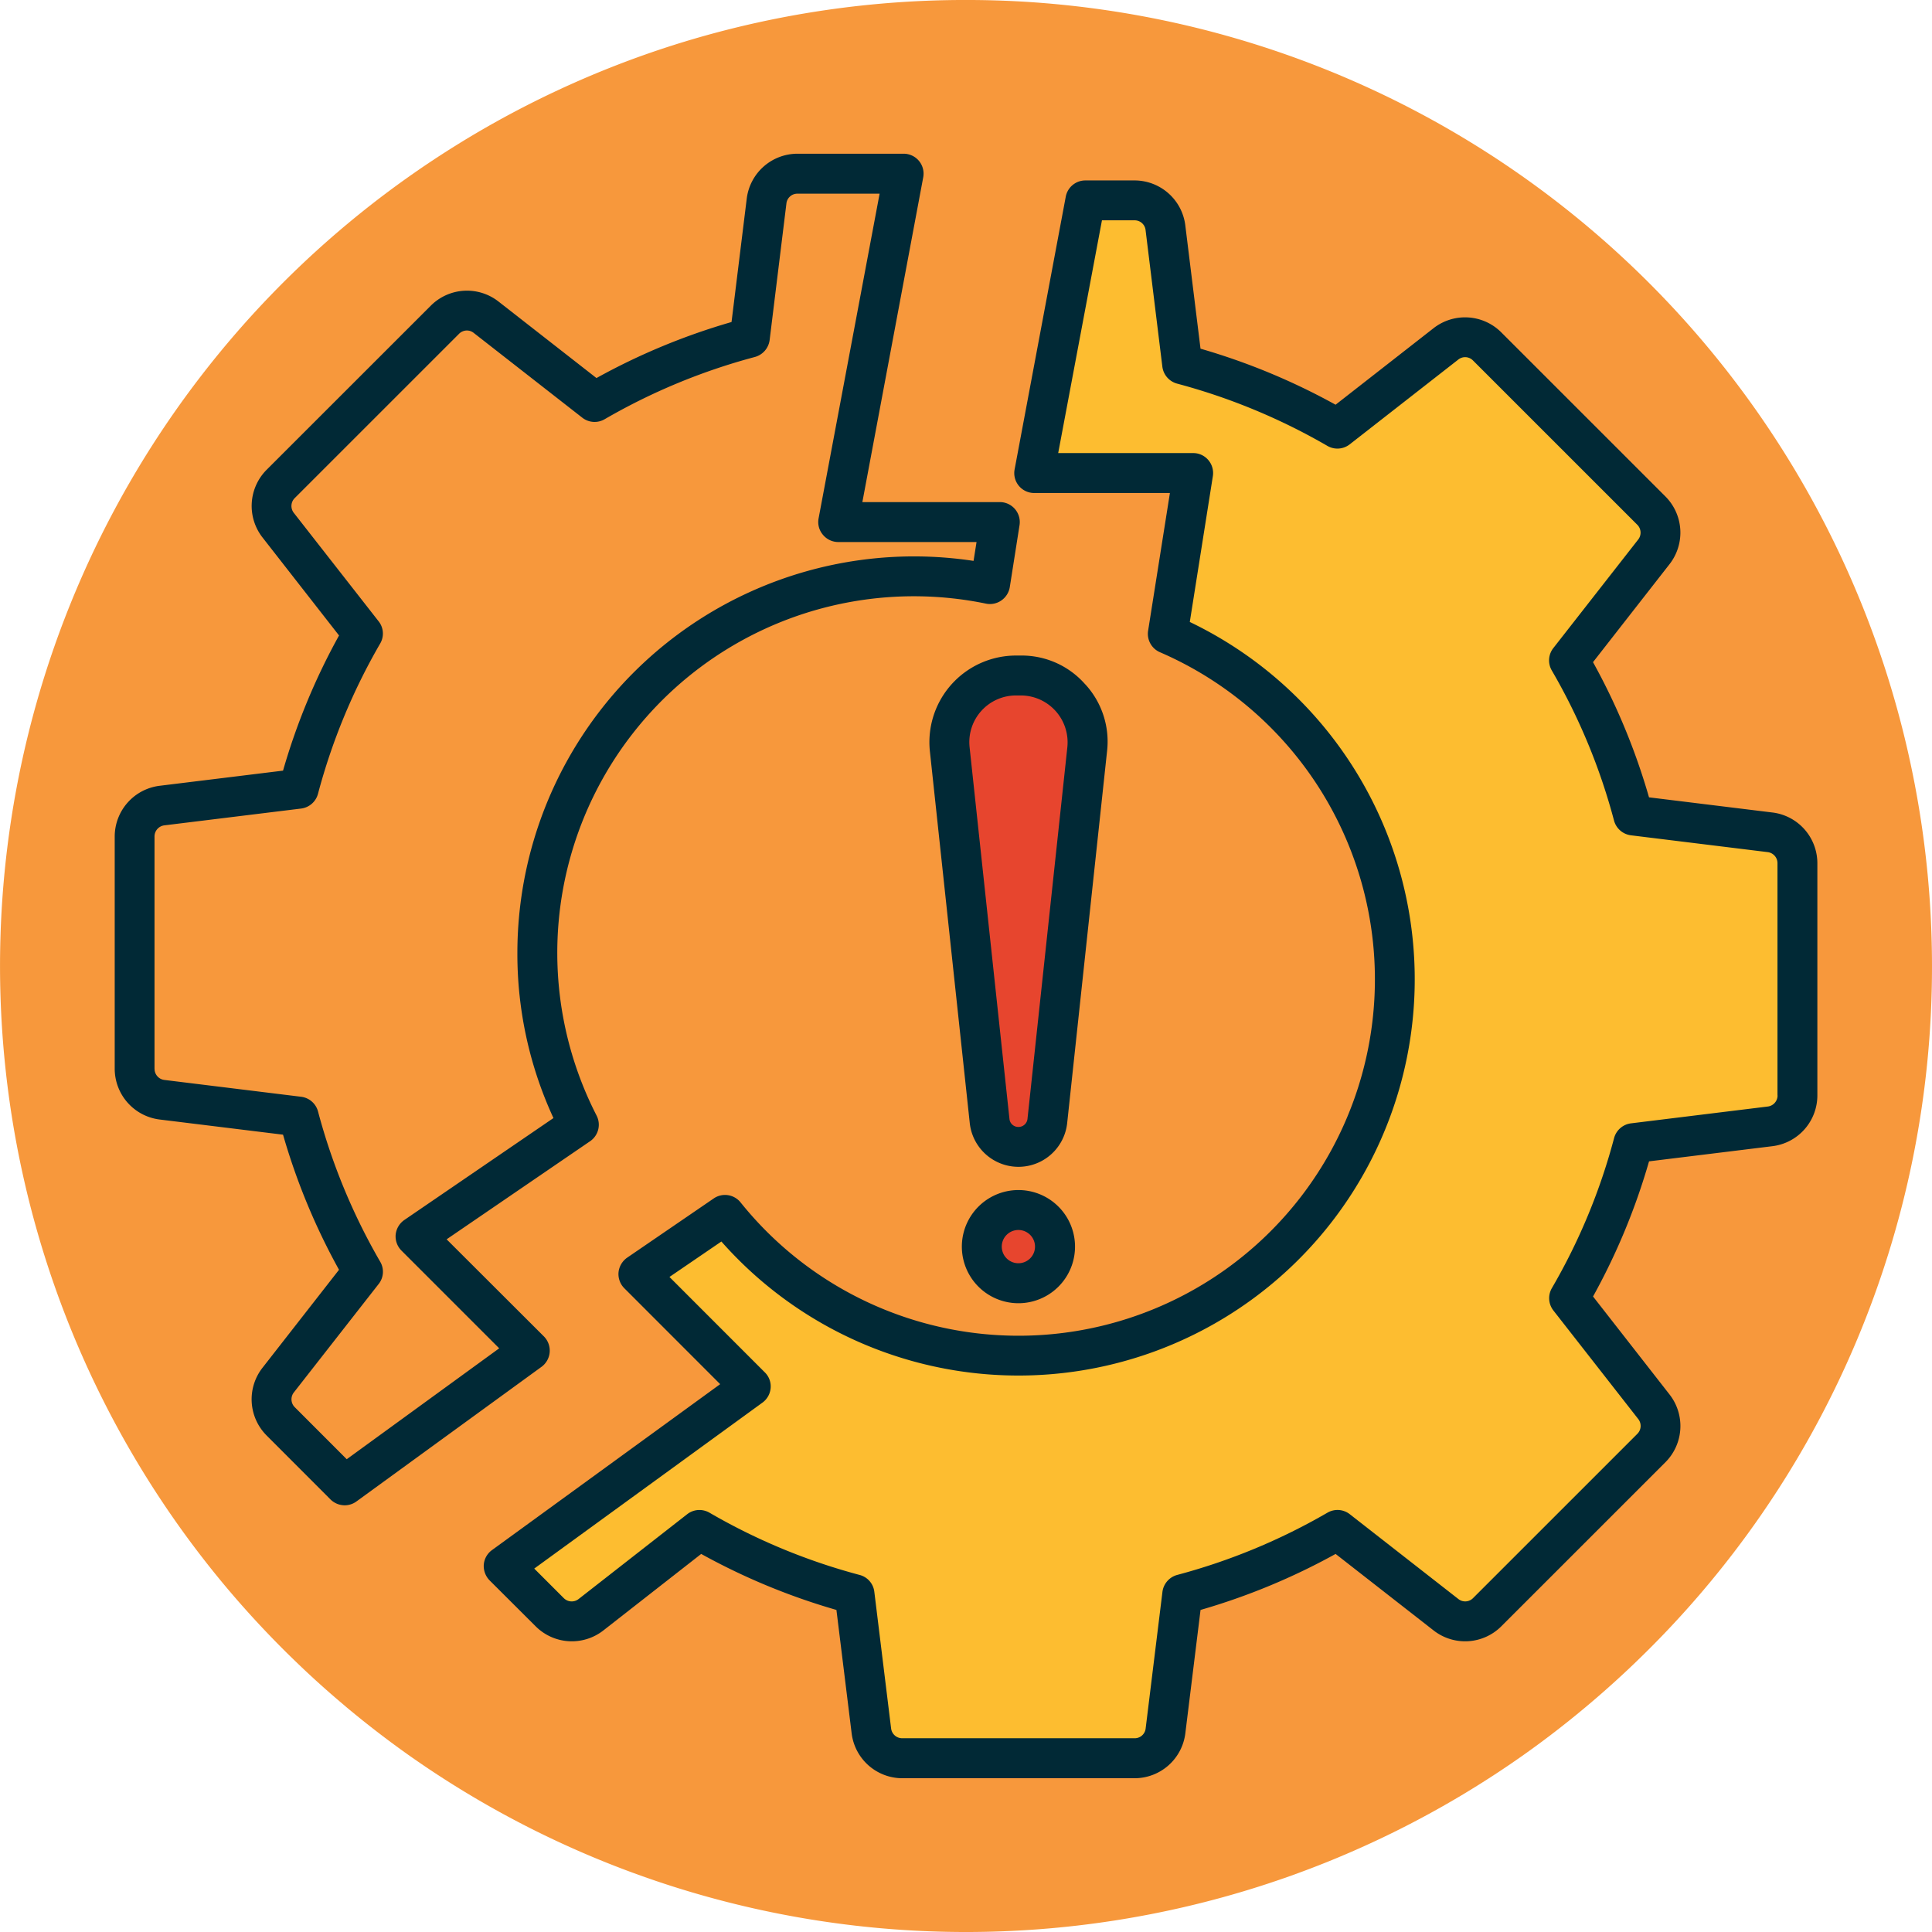
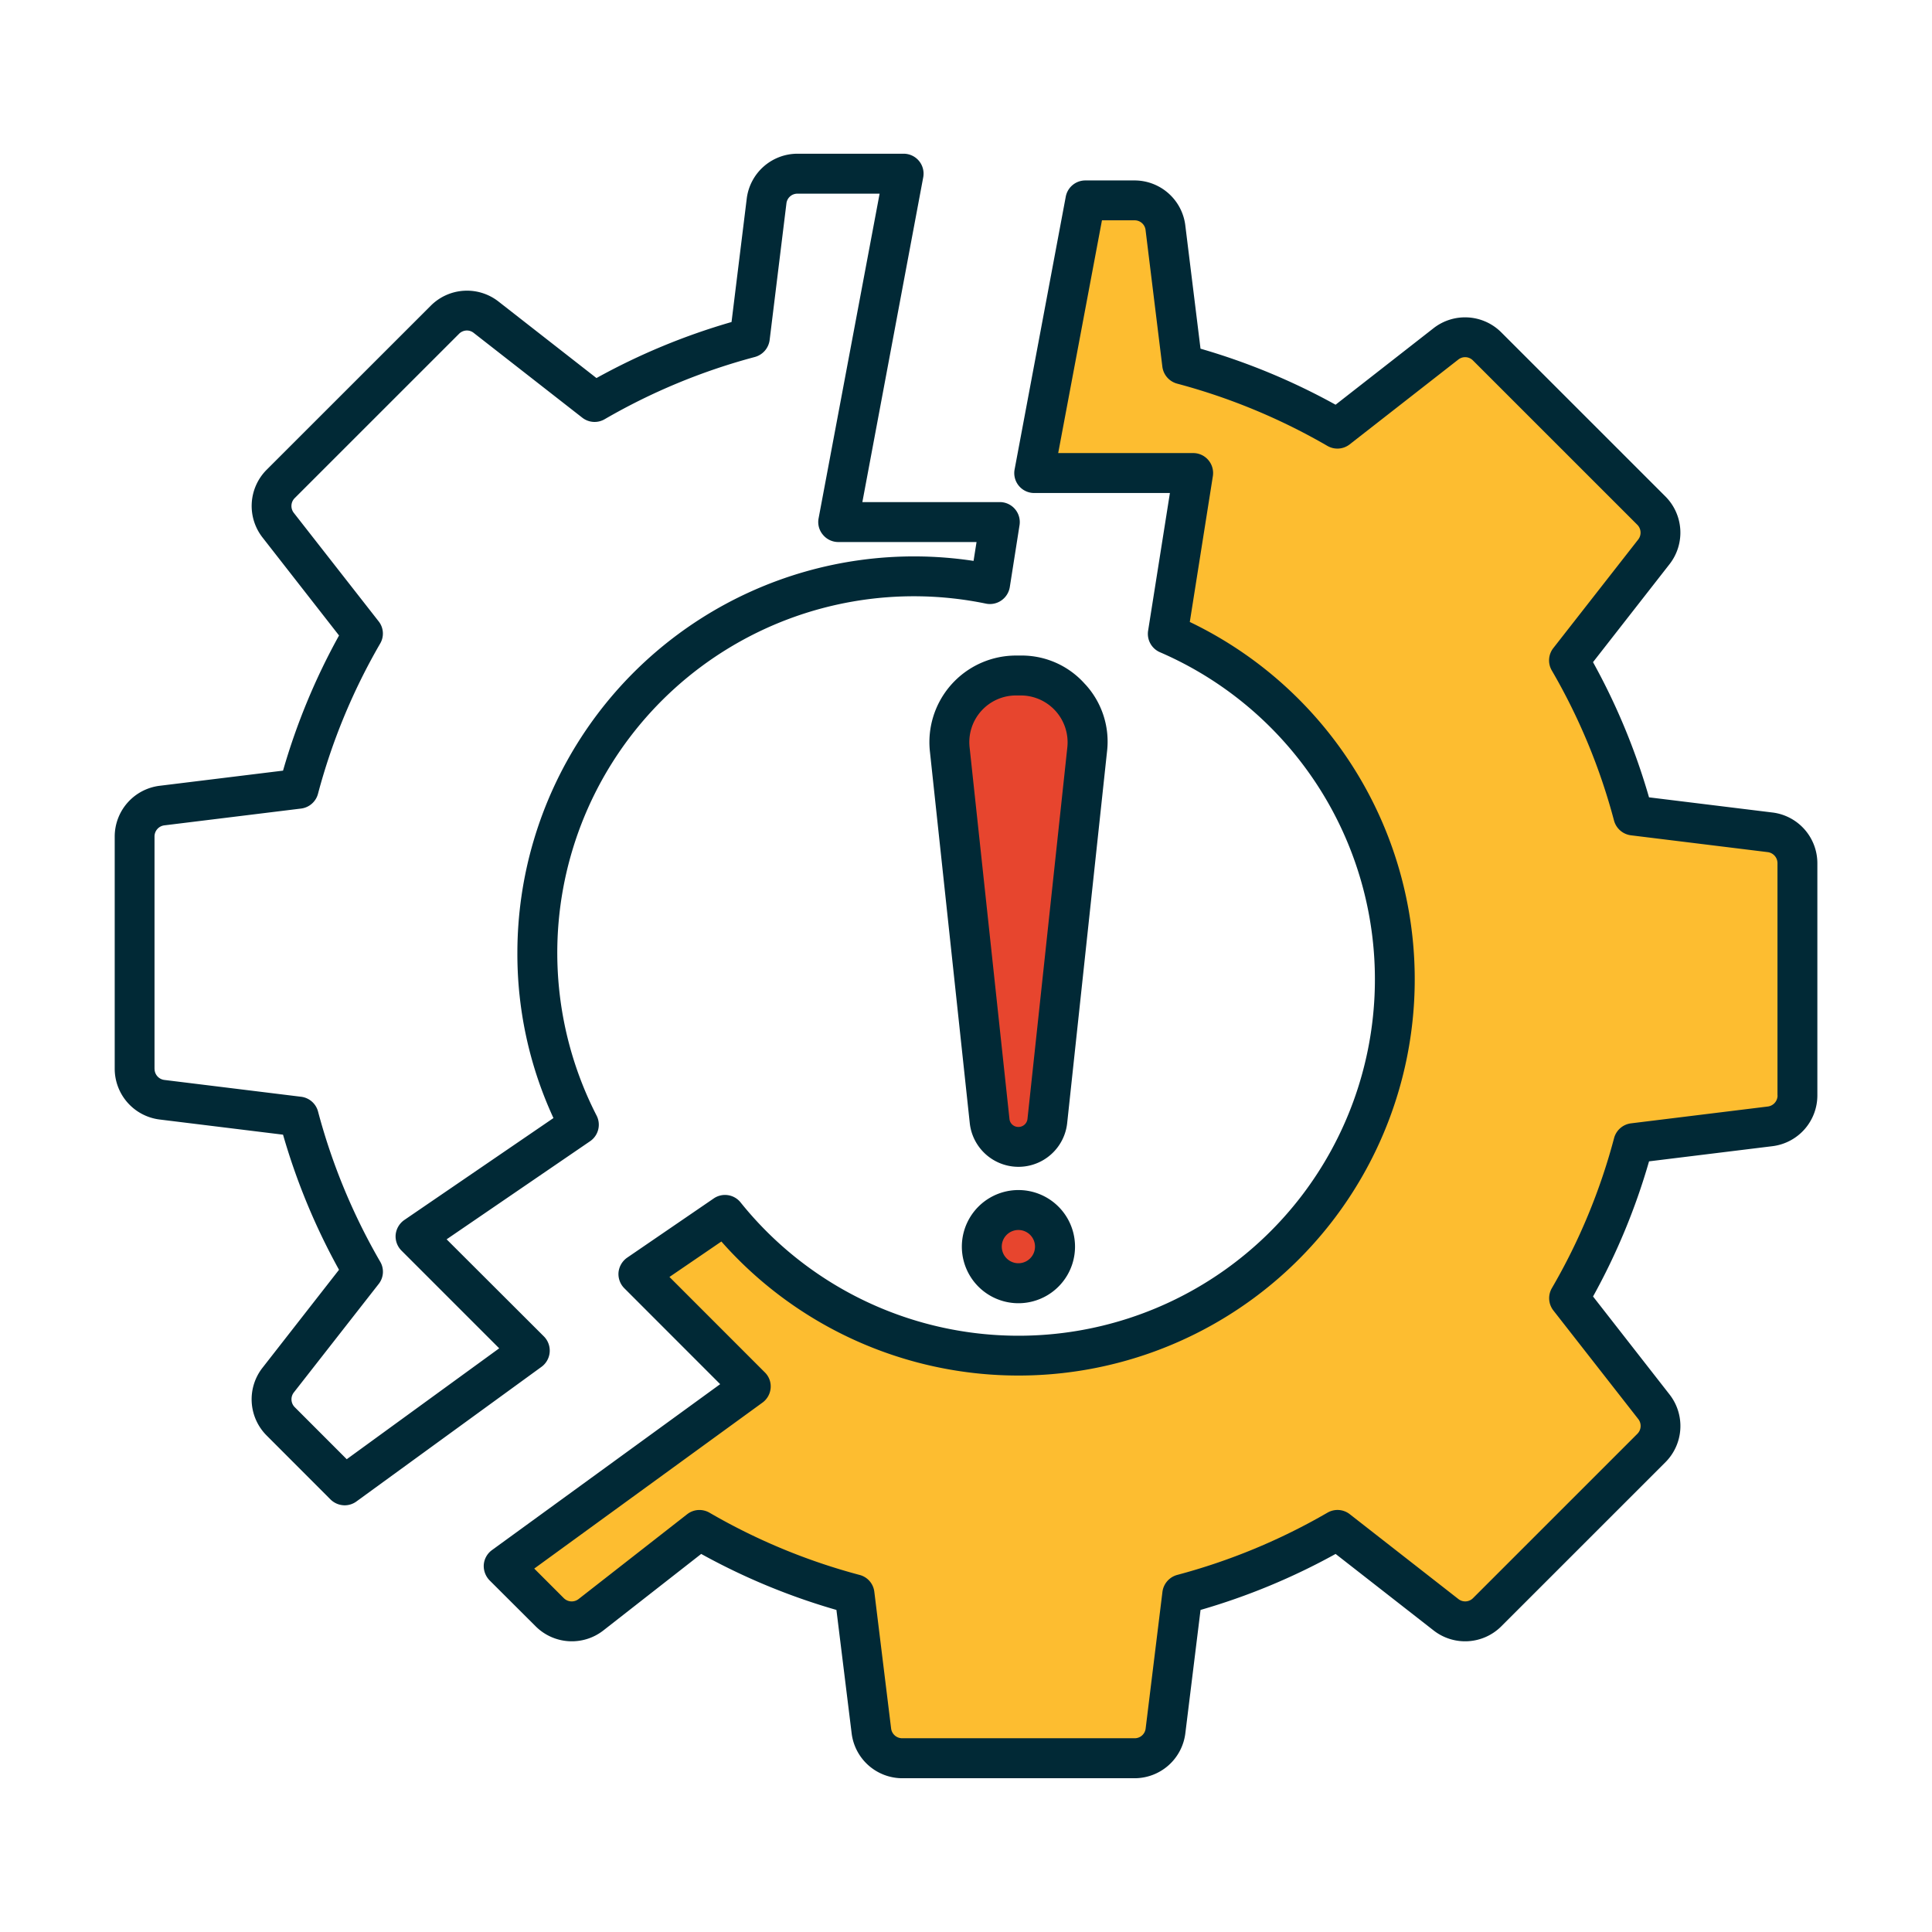
<svg xmlns="http://www.w3.org/2000/svg" id="Group_7574" data-name="Group 7574" width="277.168" height="277.167" viewBox="0 0 277.168 277.167">
-   <path id="Path_15502" data-name="Path 15502" d="M3583.659,3420.822a138.173,138.173,0,0,1-42.5,99.867c-.708.684-1.428,1.363-2.152,2.027q-2.456,2.269-5.017,4.408-4.322,3.624-8.932,6.885a138.644,138.644,0,0,1-159.968,0q-4.606-3.266-8.931-6.885l-1.4-1.193q-3.161-2.711-6.151-5.622c-.658-.634-1.313-1.278-1.957-1.932q-3.363-3.393-6.49-7.01a138.624,138.624,0,0,1,62.9-222.644c.534-.169,1.073-.339,1.612-.5.341-.105.685-.21,1.029-.31a138.542,138.542,0,0,1,39.381-5.677q3.557,0,7.065.175A138.594,138.594,0,0,1,3583.659,3420.822Z" transform="translate(-3306.492 -3282.238)" fill="#f7983c" />
  <g id="Group_7573" data-name="Group 7573" transform="translate(75.187 30.661)">
    <path id="Path_15503" data-name="Path 15503" d="M3515.136,3489.621a2.232,2.232,0,0,1-2.231-2.016l-5.716-53.3a7.646,7.646,0,0,1,7.611-8.492h.675a7.681,7.681,0,0,1,7.677,7.685,7.487,7.487,0,0,1-.044.807l-5.715,53.3a2.254,2.254,0,0,1-2.256,2.016Z" transform="translate(-3444.223 -3357.652)" fill="#e7452e" fill-rule="evenodd" />
    <path id="Path_15504" data-name="Path 15504" d="M3517.245,3537.219a3.332,3.332,0,1,1-.015,0Z" transform="translate(-3446.331 -3392.379)" fill="#e7452e" fill-rule="evenodd" />
    <path id="Path_15505" data-name="Path 15505" d="M3486.642,3492.521a55.9,55.9,0,0,0,24.186-106.3l-.641-.307,3.419-21.622a1.917,1.917,0,0,0-.438-1.543,1.873,1.873,0,0,0-1.431-.664h-20.528l6.637-35.3h5.451a2.53,2.53,0,0,1,2.545,2.253l2.407,19.6a1.936,1.936,0,0,0,1.415,1.613,88.954,88.954,0,0,1,21.793,9.029,1.922,1.922,0,0,0,2.13-.147l15.573-12.161a2.529,2.529,0,0,1,3.378.207l23.562,23.561a2.563,2.563,0,0,1,.216,3.387l-12.179,15.577a1.908,1.908,0,0,0-.152,2.128,88.888,88.888,0,0,1,9.032,21.785,1.916,1.916,0,0,0,1.625,1.407l19.6,2.41a2.553,2.553,0,0,1,2.256,2.54v33.314a2.557,2.557,0,0,1-2.256,2.545l-19.6,2.4a1.91,1.91,0,0,0-1.625,1.4,88.75,88.75,0,0,1-9.032,21.784,1.914,1.914,0,0,0,.152,2.133l12.177,15.579a2.558,2.558,0,0,1-.216,3.38l-23.561,23.563a2.534,2.534,0,0,1-3.377.21l-15.573-12.166a1.918,1.918,0,0,0-2.129-.147,88.831,88.831,0,0,1-21.793,9.027,1.945,1.945,0,0,0-1.415,1.619l-2.407,19.593a2.528,2.528,0,0,1-2.545,2.255h-33.308a2.547,2.547,0,0,1-2.543-2.235l-2.41-19.618a1.9,1.9,0,0,0-1.412-1.614,88.685,88.685,0,0,1-21.772-9.029,1.907,1.907,0,0,0-.961-.256,1.87,1.87,0,0,0-1.167.4l-15.573,12.166a2.569,2.569,0,0,1-3.4-.21l-5.02-5.023,33.647-24.469a1.914,1.914,0,0,0,.781-1.394,1.853,1.853,0,0,0-.552-1.492l-14.5-14.5,9.1-6.21.557.632a55.588,55.588,0,0,0,41.888,18.908Z" transform="translate(-3415.729 -3326.784)" fill="#fdbd30" fill-rule="evenodd" />
  </g>
  <path id="Path_15506" data-name="Path 15506" d="M3460.042,3473.453a2.385,2.385,0,1,1,2.385-2.386A2.385,2.385,0,0,1,3460.042,3473.453Zm0-10.5a8.118,8.118,0,1,0,.014,0Zm7.022-63.518-5.716,53.3a1.294,1.294,0,0,1-1.306,1.164,1.273,1.273,0,0,1-1.283-1.164l-5.716-53.3a6.7,6.7,0,0,1,6.661-7.438h.675a6.723,6.723,0,0,1,6.684,7.438Zm2.565-9.035a12.1,12.1,0,0,0-9.249-4.128h-.675a12.428,12.428,0,0,0-12.429,12.426,12.277,12.277,0,0,0,.073,1.343l5.716,53.3a7.028,7.028,0,0,0,13.976,0l5.718-53.307a12.139,12.139,0,0,0-3.128-9.641Zm99.313,58.978v-33.314a1.6,1.6,0,0,0-1.418-1.593l-19.6-2.41a2.886,2.886,0,0,1-2.43-2.109,87.25,87.25,0,0,0-8.935-21.55,2.863,2.863,0,0,1,.225-3.2l12.175-15.573a1.6,1.6,0,0,0-.135-2.127l-23.562-23.558a1.576,1.576,0,0,0-2.116-.131l-15.573,12.161a2.861,2.861,0,0,1-3.2.221,88.342,88.342,0,0,0-21.559-8.933,2.893,2.893,0,0,1-2.116-2.412l-2.409-19.609a1.575,1.575,0,0,0-1.6-1.408h-4.659l-6.278,33.392h19.376a2.834,2.834,0,0,1,2.16,1,2.866,2.866,0,0,1,.653,2.309l-3.309,20.92a56.849,56.849,0,1,1-67.2,88.881l-7.448,5.086,13.682,13.688a2.808,2.808,0,0,1,.833,2.248,2.865,2.865,0,0,1-1.171,2.089l-32.743,23.811,4.231,4.233a1.609,1.609,0,0,0,2.138.133l15.573-12.166a2.847,2.847,0,0,1,1.755-.606,2.9,2.9,0,0,1,1.44.386,87.763,87.763,0,0,0,21.537,8.931,2.84,2.84,0,0,1,2.115,2.419l2.407,19.6a1.6,1.6,0,0,0,1.6,1.411H3476.7a1.577,1.577,0,0,0,1.6-1.411l2.409-19.6a2.9,2.9,0,0,1,2.115-2.419,88.243,88.243,0,0,0,21.56-8.932,2.857,2.857,0,0,1,3.2.22l15.574,12.165a1.579,1.579,0,0,0,2.115-.132l23.563-23.56a1.6,1.6,0,0,0,.135-2.122l-12.175-15.574a2.867,2.867,0,0,1-.225-3.2,87.086,87.086,0,0,0,8.935-21.551,2.884,2.884,0,0,1,2.43-2.1l19.6-2.41a1.6,1.6,0,0,0,1.418-1.6Zm-.719-40.589-17.711-2.176a93.3,93.3,0,0,0-8.034-19.393l10.982-14.061a7.35,7.35,0,0,0-.585-9.7l-23.563-23.558a7.343,7.343,0,0,0-9.7-.6l-14.066,10.987a93.914,93.914,0,0,0-19.376-8.039l-2.183-17.7a7.342,7.342,0,0,0-7.291-6.437h-7.044a2.859,2.859,0,0,0-2.815,2.334l-7.337,39.121a2.856,2.856,0,0,0,2.276,3.337,2.808,2.808,0,0,0,.538.05h19.465l-3.128,19.762a2.871,2.871,0,0,0,1.688,3.074,51.128,51.128,0,1,1-60.153,78.936,2.862,2.862,0,0,0-3.848-.572l-12.424,8.5a2.927,2.927,0,0,0-1.237,2.1,2.887,2.887,0,0,0,.832,2.287l13.75,13.759-32.744,23.81a2.874,2.874,0,0,0-1.17,2.091,2.957,2.957,0,0,0,.832,2.245l6.617,6.6a7.343,7.343,0,0,0,9.7.592l14.043-10.982a93.546,93.546,0,0,0,19.4,8.034l2.184,17.709a7.337,7.337,0,0,0,7.27,6.436H3476.7a7.342,7.342,0,0,0,7.291-6.436l2.183-17.709a93.875,93.875,0,0,0,19.376-8.034l14.066,10.982a7.342,7.342,0,0,0,9.7-.592l23.563-23.558a7.351,7.351,0,0,0,.585-9.7l-10.982-14.065a93.123,93.123,0,0,0,8.034-19.388l17.711-2.176a7.341,7.341,0,0,0,6.437-7.281v-33.314a7.338,7.338,0,0,0-6.436-7.275Zm-232.114,36.759v-33.316a1.606,1.606,0,0,1,1.418-1.6l19.6-2.408a2.879,2.879,0,0,0,2.43-2.1,87.894,87.894,0,0,1,8.912-21.551,2.823,2.823,0,0,0-.2-3.2l-12.175-15.568a1.6,1.6,0,0,1,.135-2.127l23.563-23.559a1.6,1.6,0,0,1,1.125-.478,1.555,1.555,0,0,1,.99.349l15.574,12.161a2.862,2.862,0,0,0,3.2.22,88.212,88.212,0,0,1,21.558-8.932,2.907,2.907,0,0,0,2.115-2.419l2.408-19.6a1.581,1.581,0,0,1,1.6-1.41h11.77l-8.755,46.587a2.815,2.815,0,0,0,.63,2.355,2.854,2.854,0,0,0,2.205,1.035h19.826l-.428,2.706a56.907,56.907,0,0,0-65.444,56.2,56.1,56.1,0,0,0,5.176,23.731l-21.4,14.628a2.919,2.919,0,0,0-1.238,2.1,2.887,2.887,0,0,0,.833,2.286l14.021,14.02-21.873,15.91-7.449-7.456a1.6,1.6,0,0,1-.135-2.129l12.175-15.567a2.828,2.828,0,0,0,.2-3.2,87.989,87.989,0,0,1-8.912-21.548,2.873,2.873,0,0,0-2.43-2.1l-19.6-2.41a1.6,1.6,0,0,1-1.418-1.6Zm26.466,28.844-10.982,14.065a7.342,7.342,0,0,0,.586,9.693l9.18,9.191a2.919,2.919,0,0,0,2.026.839,2.863,2.863,0,0,0,1.688-.549l26.556-19.318a2.885,2.885,0,0,0,.623-4.032,2.97,2.97,0,0,0-.262-.31l-13.975-13.95,20.592-14.079a2.868,2.868,0,0,0,.923-3.673,51.155,51.155,0,0,1,55.856-73.446,2.859,2.859,0,0,0,2.206-.451,2.893,2.893,0,0,0,1.215-1.908l1.4-8.9a2.865,2.865,0,0,0-2.388-3.273,2.92,2.92,0,0,0-.447-.034h-19.714l8.73-46.587a2.856,2.856,0,0,0-2.814-3.391h-15.211a7.341,7.341,0,0,0-7.292,6.44l-2.182,17.705a93.625,93.625,0,0,0-19.377,8.038l-14.065-10.986a7.337,7.337,0,0,0-9.7.6l-23.562,23.553a7.351,7.351,0,0,0-.586,9.7l10.982,14.064a93.169,93.169,0,0,0-8.034,19.39l-17.712,2.174a7.343,7.343,0,0,0-6.436,7.279v33.316a7.347,7.347,0,0,0,6.436,7.28l17.712,2.177a93.226,93.226,0,0,0,8.034,19.388Z" transform="translate(-3313.942 -3292.226)" fill="#012936" fill-rule="evenodd" />
</svg>